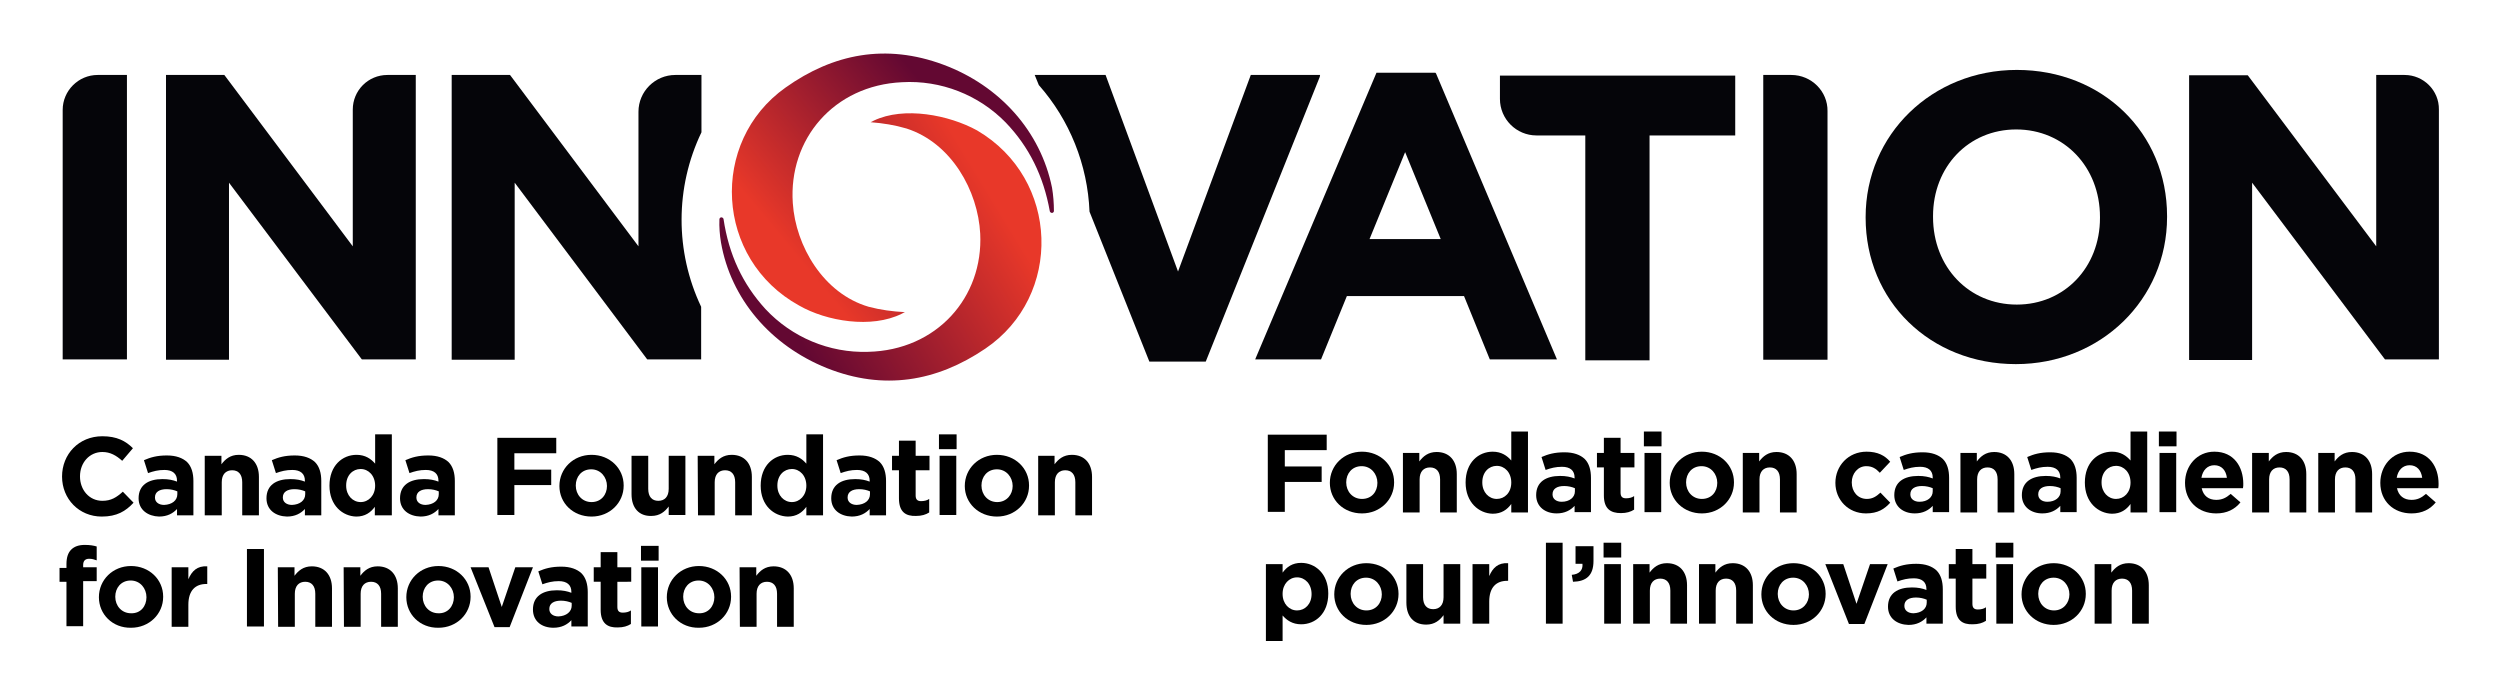
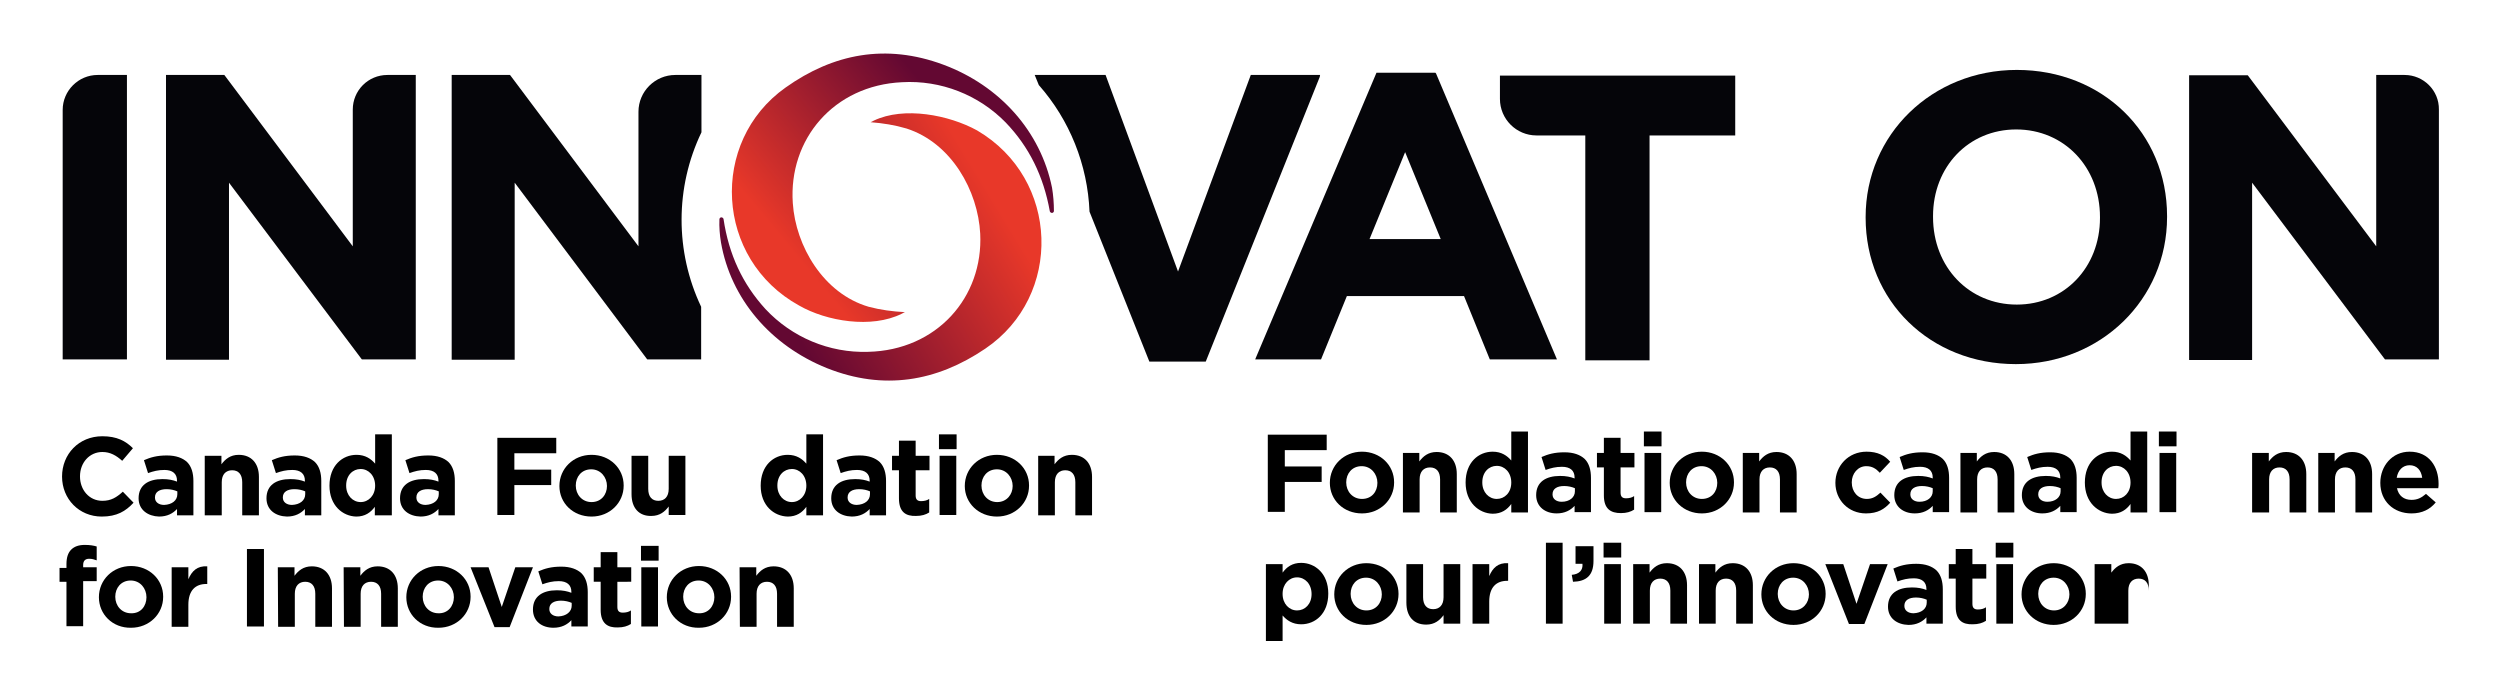
<svg xmlns="http://www.w3.org/2000/svg" version="1.1" id="Layer_1" x="0px" y="0px" viewBox="0 0 793.7 220.3" style="enable-background:new 0 0 793.7 220.3;" xml:space="preserve">
  <style type="text/css">
	.st0{fill:#050509;}
	.st1{fill:url(#SVGID_1_);}
	.st2{fill:url(#SVGID_00000122710023126836050200000010088432450073415837_);}
</style>
  <g>
    <path class="st0" d="M19.9,34.9v79.2h20.4V23.8H31C24.9,23.8,19.9,28.8,19.9,34.9L19.9,34.9z" />
    <path class="st0" d="M112,34.8v43.4L71.3,23.9l-0.1-0.1H52.7v90.4h20V58l42.1,56l0.1,0.1H132V23.8h-9C116.9,23.8,112,28.7,112,34.8   z" />
    <path class="st0" d="M222.7,42V23.8h-8.3c-6.4,0-11.7,5.2-11.7,11.7l0,0v42.7L162,23.9l-0.1-0.1h-18.5v90.4h20V58l42,56l0.1,0.1   h17.1V97.4C214.3,79.9,214.3,59.5,222.7,42L222.7,42z" />
    <path class="st0" d="M419.1,23.8h-22L374,86.2l-23-62.4h-22.5l1.3,3.2c9.8,11.1,15.5,25.3,16.1,40.2l19,47.6h17.9L419,24.4   L419.1,23.8z" />
    <path class="st0" d="M455.7,23.1H437l-38.3,90.5l-0.2,0.5h20.9l8.2-20.1h37.2l8.1,19.9l0.1,0.2h21.3l-38.4-90.8L455.7,23.1z    M434.8,75.9l11.3-27.6l11.3,27.6H434.8z" />
    <path class="st0" d="M476.2,31.4c0,6.4,5.2,11.6,11.6,11.6h15.5v71.4h20.4V43h27.2V24h-74.7V31.4z" />
-     <path class="st0" d="M568.7,23.8h-8.9v90.4h20.4V35.3C580.3,29,575.1,23.8,568.7,23.8C568.8,23.8,568.8,23.8,568.7,23.8z" />
    <path class="st0" d="M640.3,22.2c-26.9,0-48,20.5-48,46.7v0.2c0,26.5,20.5,46.5,47.7,46.5c26.9,0,48-20.5,48-46.7v-0.3   C688,42.2,667.5,22.2,640.3,22.2z M666.7,69.2c0,15.7-11.3,27.5-26.4,27.5c-15.2,0-26.6-11.9-26.6-27.8v-0.3   c0-15.7,11.3-27.5,26.4-27.5c15.2,0,26.6,11.9,26.6,27.8V69.2z" />
    <path class="st0" d="M763.4,23.8h-9v54.4L713.7,24l-0.1-0.1H695v90.4h20V58l42.1,56l0.1,0.1h17.1V34.8   C774.4,28.7,769.4,23.8,763.4,23.8z" />
    <linearGradient id="SVGID_1_" gradientUnits="userSpaceOnUse" x1="314.937" y1="156.579" x2="250.043" y2="117.079" gradientTransform="matrix(1 0 0 -1 0 219)">
      <stop offset="0" style="stop-color:#E83829" />
      <stop offset="1" style="stop-color:#630832" />
    </linearGradient>
    <path class="st1" d="M277.4,38.3c-0.3,0.2-0.6,0.3-1,0.5c3.9,0.3,7.7,0.9,11.4,2c14.3,4.6,22.7,19.8,23.4,33.4   c1,20.2-13.8,37-35.6,37.5c-12.3,0.4-24.2-4.6-32.6-13.6c-7.2-7.9-11.6-17.2-13.3-28.6c-0.1-0.3-0.4-0.5-0.7-0.5s-0.6,0.3-0.6,0.6   c-0.1,2.5,0.1,5,0.5,7.4c3.1,17.8,15.7,32.7,33.7,39.9c17.9,7.1,34.7,4.3,50.2-6.2c24.7-16.7,23.7-53.9-2.6-69.3   C301.3,36.5,287,33.7,277.4,38.3z" />
    <linearGradient id="SVGID_00000171710328864122733450000001408509147079354503_" gradientUnits="userSpaceOnUse" x1="252.19" y1="138.379" x2="302.976" y2="180.701" gradientTransform="matrix(1 0 0 -1 0 219)">
      <stop offset="0" style="stop-color:#E83829" />
      <stop offset="1" style="stop-color:#630832" />
    </linearGradient>
    <path style="fill:url(#SVGID_00000171710328864122733450000001408509147079354503_);" d="M286.3,99.6c0.3-0.2,0.6-0.3,1-0.5   c-3.9-0.2-7.7-0.7-11.5-1.7c-14.4-4.2-23.2-19.3-24.1-32.9c-1.4-20.3,13-37.4,34.7-38.4c12.3-0.7,24.3,4,32.9,12.8   c7.4,7.7,12,17,14,28.2c0.1,0.3,0.4,0.5,0.7,0.5c0.3,0,0.6-0.3,0.6-0.6c0-2.5-0.2-5-0.6-7.4c-3.6-17.8-16.5-32.4-34.6-39.1   s-34.8-3.5-50,7.3C225.1,45,227,82.3,253.7,97C262.4,102,276.7,104.4,286.3,99.6z" />
    <g>
      <path d="M19.7,151.3L19.7,151.3c0-7.1,5.3-12.8,12.8-12.8c4.6,0,7.4,1.5,9.7,3.8l-3.4,4c-1.9-1.7-3.8-2.8-6.3-2.8    c-4.1,0-7.1,3.4-7.1,7.7v0.1c0,4.2,2.9,7.7,7.1,7.7c2.8,0,4.5-1.1,6.5-2.9l3.4,3.5c-2.5,2.7-5.3,4.4-10.1,4.4    C25.1,164,19.7,158.4,19.7,151.3z" />
      <path d="M44,158.2L44,158.2c0-4.2,3.1-6.1,7.6-6.1c1.9,0,3.3,0.3,4.6,0.8v-0.3c0-2.2-1.4-3.4-4-3.4c-2,0-3.5,0.4-5.2,1l-1.3-4.1    c2.1-0.9,4.1-1.5,7.3-1.5c2.9,0,5,0.8,6.4,2.1c1.4,1.4,2,3.5,2,6v10.9h-5.2v-2c-1.3,1.4-3.1,2.4-5.7,2.4    C47,163.9,44,161.9,44,158.2z M56.3,156.9V156c-0.9-0.4-2.1-0.7-3.4-0.7c-2.3,0-3.7,0.9-3.7,2.6v0.1c0,1.4,1.2,2.3,2.9,2.3    C54.6,160.2,56.3,158.9,56.3,156.9z" />
      <path d="M65,144.7h5.3v2.7c1.2-1.6,2.8-3,5.5-3c4,0,6.4,2.7,6.4,7v12.2h-5.3v-10.5c0-2.5-1.2-3.8-3.2-3.8s-3.3,1.3-3.3,3.8v10.5    H65V144.7z" />
      <path d="M84.6,158.2L84.6,158.2c0-4.2,3.1-6.1,7.6-6.1c1.9,0,3.3,0.3,4.6,0.8v-0.3c0-2.2-1.4-3.4-4-3.4c-2,0-3.5,0.4-5.2,1    l-1.3-4.1c2.1-0.9,4.1-1.5,7.3-1.5c2.9,0,5,0.8,6.4,2.1c1.4,1.4,2,3.5,2,6v10.9h-5.2v-2c-1.3,1.4-3.1,2.4-5.7,2.4    C87.5,163.9,84.6,161.9,84.6,158.2z M96.9,156.9V156c-0.9-0.4-2.1-0.7-3.4-0.7c-2.3,0-3.7,0.9-3.7,2.6v0.1c0,1.4,1.2,2.3,2.9,2.3    C95.2,160.2,96.9,158.9,96.9,156.9z" />
      <path d="M104.6,154.2L104.6,154.2c0-6.4,4.1-9.8,8.6-9.8c2.8,0,4.6,1.3,5.9,2.8v-9.3h5.3v25.7H119v-2.7c-1.3,1.8-3.1,3.1-5.9,3.1    C108.8,163.9,104.6,160.5,104.6,154.2z M119.1,154.2L119.1,154.2c0-3.2-2.1-5.3-4.6-5.3s-4.6,2-4.6,5.2v0.1c0,3.1,2.1,5.2,4.6,5.2    S119.1,157.3,119.1,154.2z" />
      <path d="M127,158.2L127,158.2c0-4.2,3.1-6.1,7.6-6.1c1.9,0,3.3,0.3,4.6,0.8v-0.3c0-2.2-1.4-3.4-4-3.4c-2,0-3.5,0.4-5.2,1l-1.3-4.1    c2.1-0.9,4.1-1.5,7.3-1.5c2.9,0,5,0.8,6.4,2.1c1.4,1.4,2,3.5,2,6v10.9h-5.2v-2c-1.3,1.4-3.1,2.4-5.7,2.4    C129.9,163.9,127,161.9,127,158.2z M139.3,156.9V156c-0.9-0.4-2.1-0.7-3.4-0.7c-2.3,0-3.7,0.9-3.7,2.6v0.1c0,1.4,1.2,2.3,2.9,2.3    C137.6,160.2,139.3,158.9,139.3,156.9z" />
      <path d="M157.9,139h18.7v4.9h-13.3v5.2H175v4.9h-11.7v9.5h-5.4V139z" />
      <path d="M177.6,154.3L177.6,154.3c0-5.5,4.4-9.9,10.2-9.9s10.2,4.3,10.2,9.7v0.1c0,5.4-4.4,9.8-10.2,9.8    C181.9,164,177.6,159.7,177.6,154.3z M192.7,154.3L192.7,154.3c0-2.8-2-5.3-5-5.3c-3.1,0-4.9,2.4-4.9,5.1v0.1c0,2.8,2,5.2,5,5.2    C190.9,159.4,192.7,157,192.7,154.3z" />
      <path d="M200.5,156.9v-12.2h5.3v10.5c0,2.5,1.2,3.8,3.2,3.8s3.3-1.3,3.3-3.8v-10.5h5.3v18.8h-5.3v-2.7c-1.2,1.6-2.8,3-5.5,3    C202.9,163.9,200.5,161.3,200.5,156.9z" />
-       <path d="M221.5,144.7h5.3v2.7c1.2-1.6,2.8-3,5.5-3c4,0,6.4,2.7,6.4,7v12.2h-5.3v-10.5c0-2.5-1.2-3.8-3.2-3.8s-3.3,1.3-3.3,3.8    v10.5h-5.3L221.5,144.7L221.5,144.7z" />
      <path d="M241.5,154.2L241.5,154.2c0-6.4,4.1-9.8,8.6-9.8c2.8,0,4.6,1.3,5.9,2.8v-9.3h5.3v25.7H256v-2.7c-1.3,1.8-3.1,3.1-5.9,3.1    C245.7,163.9,241.5,160.5,241.5,154.2z M256,154.2L256,154.2c0-3.2-2.1-5.3-4.6-5.3s-4.6,2-4.6,5.2v0.1c0,3.1,2.1,5.2,4.6,5.2    S256,157.3,256,154.2z" />
      <path d="M263.9,158.2L263.9,158.2c0-4.2,3.1-6.1,7.6-6.1c1.9,0,3.3,0.3,4.6,0.8v-0.3c0-2.2-1.4-3.4-4-3.4c-2,0-3.5,0.4-5.2,1    l-1.3-4.1c2.1-0.9,4.1-1.5,7.3-1.5c2.9,0,5,0.8,6.4,2.1c1.4,1.4,2,3.5,2,6v10.9h-5.2v-2c-1.3,1.4-3.1,2.4-5.7,2.4    C266.8,163.9,263.9,161.9,263.9,158.2z M276.2,156.9V156c-0.9-0.4-2.1-0.7-3.4-0.7c-2.3,0-3.7,0.9-3.7,2.6v0.1    c0,1.4,1.2,2.3,2.9,2.3C274.5,160.2,276.2,158.9,276.2,156.9z" />
      <path d="M285.4,158.2v-8.9h-2.2v-4.6h2.2v-4.8h5.3v4.8h4.4v4.6h-4.4v8c0,1.2,0.5,1.8,1.7,1.8c1,0,1.9-0.2,2.6-0.7v4.3    c-1.1,0.7-2.4,1.1-4.2,1.1C287.6,163.9,285.4,162.6,285.4,158.2z" />
      <path d="M298.1,137.9h5.6v4.7h-5.6V137.9z M298.3,144.7h5.3v18.8h-5.3V144.7z" />
      <path d="M306.3,154.3L306.3,154.3c0-5.5,4.4-9.9,10.2-9.9c5.8,0,10.2,4.3,10.2,9.7v0.1c0,5.4-4.4,9.8-10.2,9.8    C310.7,164,306.3,159.7,306.3,154.3z M321.5,154.3L321.5,154.3c0-2.8-2-5.3-5-5.3c-3.1,0-4.9,2.4-4.9,5.1v0.1c0,2.8,2,5.2,5,5.2    C319.6,159.4,321.5,157,321.5,154.3z" />
      <path d="M329.5,144.7h5.3v2.7c1.2-1.6,2.8-3,5.5-3c4,0,6.4,2.7,6.4,7v12.2h-5.3v-10.5c0-2.5-1.2-3.8-3.2-3.8s-3.3,1.3-3.3,3.8    v10.5h-5.3v-18.9H329.5z" />
      <path d="M21.1,184.7h-2.2v-4.4h2.2v-1.2c0-2.1,0.5-3.6,1.5-4.6s2.4-1.5,4.3-1.5c1.7,0,2.8,0.2,3.8,0.5v4.4    c-0.8-0.3-1.5-0.5-2.4-0.5c-1.2,0-1.9,0.6-1.9,2v0.7h4.3v4.4h-4.3v14.3h-5.3C21.1,198.8,21.1,184.7,21.1,184.7z" />
      <path d="M31.4,189.6L31.4,189.6c0-5.5,4.4-9.9,10.2-9.9s10.2,4.3,10.2,9.7v0.1c0,5.4-4.4,9.8-10.2,9.8    C35.7,199.4,31.4,195,31.4,189.6z M46.5,189.6L46.5,189.6c0-2.8-2-5.3-5-5.3c-3.1,0-4.9,2.4-4.9,5.1v0.1c0,2.8,2,5.2,5,5.2    C44.7,194.8,46.5,192.4,46.5,189.6z" />
      <path d="M54.5,180.1h5.3v3.8c1.1-2.6,2.8-4.3,6-4.1v5.6h-0.3c-3.5,0-5.7,2.1-5.7,6.6v7h-5.3V180.1z" />
      <path d="M78.4,174.3h5.4v24.6h-5.4V174.3z" />
      <path d="M88.2,180.1h5.3v2.7c1.2-1.6,2.8-3,5.5-3c4,0,6.4,2.7,6.4,7V199h-5.3v-10.5c0-2.5-1.2-3.8-3.2-3.8s-3.3,1.3-3.3,3.8V199    h-5.3L88.2,180.1L88.2,180.1z" />
      <path d="M109.1,180.1h5.3v2.7c1.2-1.6,2.8-3,5.5-3c4,0,6.4,2.7,6.4,7V199H121v-10.5c0-2.5-1.2-3.8-3.2-3.8s-3.3,1.3-3.3,3.8V199    h-5.3L109.1,180.1L109.1,180.1z" />
      <path d="M129,189.6L129,189.6c0-5.5,4.4-9.9,10.2-9.9s10.2,4.3,10.2,9.7v0.1c0,5.4-4.4,9.8-10.2,9.8    C133.3,199.4,129,195,129,189.6z M144.1,189.6L144.1,189.6c0-2.8-2-5.3-5-5.3c-3.1,0-4.9,2.4-4.9,5.1v0.1c0,2.8,2,5.2,5,5.2    C142.2,194.8,144.1,192.4,144.1,189.6z" />
      <path d="M149.4,180.1h5.7l4.2,12.6l4.3-12.6h5.6l-7.4,19H157L149.4,180.1z" />
      <path d="M169.2,193.5L169.2,193.5c0-4.2,3.1-6.1,7.6-6.1c1.9,0,3.3,0.3,4.6,0.8v-0.3c0-2.2-1.4-3.4-4-3.4c-2,0-3.5,0.4-5.2,1    l-1.3-4.1c2.1-0.9,4.1-1.5,7.3-1.5c2.9,0,5,0.8,6.4,2.1c1.4,1.4,2,3.5,2,6v10.9h-5.2v-2c-1.3,1.4-3.1,2.4-5.7,2.4    C172.1,199.3,169.2,197.3,169.2,193.5z M181.5,192.3v-0.9c-0.9-0.4-2.1-0.7-3.4-0.7c-2.3,0-3.7,0.9-3.7,2.6v0.1    c0,1.4,1.2,2.3,2.9,2.3C179.8,195.6,181.5,194.2,181.5,192.3z" />
      <path d="M190.7,193.6v-8.9h-2.2v-4.6h2.2v-4.8h5.3v4.8h4.4v4.6H196v8c0,1.2,0.5,1.8,1.7,1.8c1,0,1.9-0.2,2.6-0.7v4.3    c-1.1,0.7-2.4,1.1-4.2,1.1C193,199.3,190.7,198,190.7,193.6z" />
      <path d="M203.5,173.3h5.6v4.7h-5.6V173.3z M203.6,180.1h5.3v18.8h-5.3V180.1z" />
      <path d="M211.7,189.6L211.7,189.6c0-5.5,4.4-9.9,10.2-9.9s10.2,4.3,10.2,9.7v0.1c0,5.4-4.4,9.8-10.2,9.8    C216,199.4,211.7,195,211.7,189.6z M226.8,189.6L226.8,189.6c0-2.8-2-5.3-5-5.3c-3.1,0-4.9,2.4-4.9,5.1v0.1c0,2.8,2,5.2,5,5.2    C224.9,194.8,226.8,192.4,226.8,189.6z" />
      <path d="M234.8,180.1h5.3v2.7c1.2-1.6,2.8-3,5.5-3c4,0,6.4,2.7,6.4,7V199h-5.3v-10.5c0-2.5-1.2-3.8-3.2-3.8s-3.3,1.3-3.3,3.8V199    h-5.3L234.8,180.1L234.8,180.1z" />
    </g>
    <g>
      <path d="M402.5,138h18.7v4.9h-13.3v5.2h11.7v4.9h-11.7v9.5h-5.4L402.5,138L402.5,138z" />
      <path d="M422.2,153.3L422.2,153.3c0-5.5,4.4-9.9,10.2-9.9c5.8,0,10.2,4.3,10.2,9.7v0.1c0,5.4-4.4,9.8-10.2,9.8    C426.5,163,422.2,158.7,422.2,153.3z M437.3,153.3L437.3,153.3c0-2.8-2-5.3-5-5.3c-3.1,0-4.9,2.4-4.9,5.1v0.1c0,2.8,2,5.2,5,5.2    C435.5,158.4,437.3,156.1,437.3,153.3z" />
      <path d="M445.3,143.8h5.3v2.7c1.2-1.6,2.8-3,5.5-3c4,0,6.4,2.7,6.4,7v12.2h-5.3v-10.5c0-2.5-1.2-3.8-3.2-3.8s-3.3,1.3-3.3,3.8    v10.5h-5.3v-18.9H445.3z" />
      <path d="M465.3,153.2L465.3,153.2c0-6.4,4.1-9.8,8.6-9.8c2.8,0,4.6,1.3,5.9,2.8V137h5.3v25.7h-5.3V160c-1.3,1.8-3.1,3.1-5.9,3.1    C469.5,163,465.3,159.5,465.3,153.2z M479.8,153.2L479.8,153.2c0-3.2-2.1-5.3-4.6-5.3s-4.6,2-4.6,5.2v0.1c0,3.1,2.1,5.2,4.6,5.2    S479.8,156.4,479.8,153.2z" />
      <path d="M487.7,157.2L487.7,157.2c0-4.2,3.1-6.1,7.6-6.1c1.9,0,3.3,0.3,4.6,0.8v-0.3c0-2.2-1.4-3.4-4-3.4c-2,0-3.5,0.4-5.2,1    l-1.3-4.1c2.1-0.9,4.1-1.5,7.3-1.5c2.9,0,5,0.8,6.4,2.1c1.4,1.4,2,3.5,2,6v10.9h-5.2v-2c-1.3,1.4-3.1,2.4-5.7,2.4    C490.6,163,487.7,160.9,487.7,157.2z M500,156v-1c-0.9-0.4-2.1-0.7-3.4-0.7c-2.3,0-3.7,0.9-3.7,2.6v0.1c0,1.4,1.2,2.3,2.9,2.3    C498.3,159.3,500,157.9,500,156z" />
      <path d="M509.2,157.3v-8.9H507v-4.6h2.2V139h5.3v4.8h4.4v4.6h-4.4v8c0,1.2,0.5,1.8,1.7,1.8c1,0,1.9-0.2,2.6-0.7v4.3    c-1.1,0.7-2.4,1.1-4.2,1.1C511.4,162.9,509.2,161.6,509.2,157.3z" />
      <path d="M521.9,137h5.6v4.7h-5.6V137z M522.1,143.8h5.3v18.8h-5.3V143.8z" />
      <path d="M530.1,153.3L530.1,153.3c0-5.5,4.4-9.9,10.2-9.9s10.2,4.3,10.2,9.7v0.1c0,5.4-4.4,9.8-10.2,9.8    C534.5,163,530.1,158.7,530.1,153.3z M545.2,153.3L545.2,153.3c0-2.8-2-5.3-5-5.3c-3.1,0-4.9,2.4-4.9,5.1v0.1c0,2.8,2,5.2,5,5.2    C543.4,158.4,545.2,156.1,545.2,153.3z" />
      <path d="M553.2,143.8h5.3v2.7c1.2-1.6,2.8-3,5.5-3c4,0,6.4,2.7,6.4,7v12.2h-5.3v-10.5c0-2.5-1.2-3.8-3.2-3.8s-3.3,1.3-3.3,3.8    v10.5h-5.3v-18.9H553.2z" />
      <path d="M582.7,153.3L582.7,153.3c0-5.4,4.1-9.9,9.9-9.9c3.5,0,5.8,1.2,7.5,3.2l-3.3,3.5c-1.2-1.3-2.4-2.1-4.3-2.1    c-2.7,0-4.6,2.4-4.6,5.1v0.1c0,2.9,1.9,5.2,4.8,5.2c1.8,0,3-0.8,4.3-2l3.1,3.2c-1.8,2-3.9,3.4-7.7,3.4    C586.8,163,582.7,158.7,582.7,153.3z" />
      <path d="M601.4,157.2L601.4,157.2c0-4.2,3.1-6.1,7.6-6.1c1.9,0,3.3,0.3,4.6,0.8v-0.3c0-2.2-1.4-3.4-4-3.4c-2,0-3.5,0.4-5.2,1    l-1.3-4.1c2.1-0.9,4.1-1.5,7.3-1.5c2.9,0,5,0.8,6.4,2.1c1.4,1.4,2,3.5,2,6v10.9h-5.2v-2c-1.3,1.4-3.1,2.4-5.7,2.4    C604.3,163,601.4,160.9,601.4,157.2z M613.6,156v-1c-0.9-0.4-2.1-0.7-3.4-0.7c-2.3,0-3.7,0.9-3.7,2.6v0.1c0,1.4,1.2,2.3,2.9,2.3    C611.9,159.3,613.6,157.9,613.6,156z" />
      <path d="M622.3,143.8h5.3v2.7c1.2-1.6,2.8-3,5.5-3c4,0,6.4,2.7,6.4,7v12.2h-5.3v-10.5c0-2.5-1.2-3.8-3.2-3.8s-3.3,1.3-3.3,3.8    v10.5h-5.3v-18.9H622.3z" />
      <path d="M641.9,157.2L641.9,157.2c0-4.2,3.1-6.1,7.6-6.1c1.9,0,3.3,0.3,4.6,0.8v-0.3c0-2.2-1.4-3.4-4-3.4c-2,0-3.5,0.4-5.2,1    l-1.3-4.1c2.1-0.9,4.1-1.5,7.3-1.5c2.9,0,5,0.8,6.4,2.1c1.4,1.4,2,3.5,2,6v10.9h-5.2v-2c-1.3,1.4-3.1,2.4-5.7,2.4    C644.8,163,641.9,160.9,641.9,157.2z M654.2,156v-1c-0.9-0.4-2.1-0.7-3.4-0.7c-2.3,0-3.7,0.9-3.7,2.6v0.1c0,1.4,1.2,2.3,2.9,2.3    C652.5,159.3,654.2,157.9,654.2,156z" />
      <path d="M661.9,153.2L661.9,153.2c0-6.4,4.1-9.8,8.6-9.8c2.8,0,4.6,1.3,5.9,2.8V137h5.3v25.7h-5.3V160c-1.3,1.8-3.1,3.1-5.9,3.1    C666.1,163,661.9,159.5,661.9,153.2z M676.4,153.2L676.4,153.2c0-3.2-2.1-5.3-4.6-5.3s-4.6,2-4.6,5.2v0.1c0,3.1,2.1,5.2,4.6,5.2    S676.4,156.4,676.4,153.2z" />
      <path d="M685.4,137h5.6v4.7h-5.6V137z M685.6,143.8h5.3v18.8h-5.3V143.8z" />
-       <path d="M693.7,153.3L693.7,153.3c0-5.4,3.8-9.9,9.3-9.9c6.3,0,9.2,4.9,9.2,10.2c0,0.4,0,0.9-0.1,1.4H699c0.5,2.4,2.2,3.7,4.6,3.7    c1.8,0,3.1-0.6,4.6-1.9l3.1,2.7c-1.8,2.2-4.3,3.5-7.7,3.5C697.9,163,693.7,159.1,693.7,153.3z M707,151.7c-0.3-2.4-1.7-4-4-4    c-2.2,0-3.7,1.6-4.1,4H707z" />
      <path d="M715,143.8h5.3v2.7c1.2-1.6,2.8-3,5.5-3c4,0,6.4,2.7,6.4,7v12.2h-5.3v-10.5c0-2.5-1.2-3.8-3.2-3.8s-3.3,1.3-3.3,3.8v10.5    H715V143.8z" />
      <path d="M735.9,143.8h5.3v2.7c1.2-1.6,2.8-3,5.5-3c4,0,6.4,2.7,6.4,7v12.2h-5.3v-10.5c0-2.5-1.2-3.8-3.2-3.8s-3.3,1.3-3.3,3.8    v10.5H736v-18.9H735.9z" />
      <path d="M755.7,153.3L755.7,153.3c0-5.4,3.8-9.9,9.3-9.9c6.3,0,9.2,4.9,9.2,10.2c0,0.4,0,0.9-0.1,1.4H761c0.5,2.4,2.2,3.7,4.6,3.7    c1.8,0,3.1-0.6,4.6-1.9l3.1,2.7c-1.8,2.2-4.3,3.5-7.7,3.5C759.9,163,755.7,159.1,755.7,153.3z M769,151.7c-0.3-2.4-1.7-4-4-4    c-2.2,0-3.7,1.6-4.1,4H769z" />
      <path d="M401.9,179.1h5.3v2.7c1.3-1.8,3.1-3.1,5.9-3.1c4.4,0,8.6,3.4,8.6,9.7v0.1c0,6.3-4.1,9.7-8.6,9.7c-2.8,0-4.6-1.3-5.9-2.8    v8.1h-5.3V179.1z M416.4,188.6L416.4,188.6c0-3.2-2.1-5.3-4.6-5.3s-4.6,2.1-4.6,5.2v0.1c0,3.1,2.1,5.2,4.6,5.2    S416.4,191.8,416.4,188.6z" />
      <path d="M423.6,188.7L423.6,188.7c0-5.5,4.4-9.9,10.2-9.9c5.8,0,10.2,4.3,10.2,9.7v0.1c0,5.4-4.4,9.8-10.2,9.8    C427.9,198.4,423.6,194.1,423.6,188.7z M438.7,188.7L438.7,188.7c0-2.8-2-5.3-5-5.3c-3.1,0-4.9,2.4-4.9,5.1v0.1c0,2.8,2,5.2,5,5.2    C436.9,193.8,438.7,191.4,438.7,188.7z" />
      <path d="M446.5,191.3v-12.2h5.3v10.5c0,2.5,1.2,3.8,3.2,3.8s3.3-1.3,3.3-3.8v-10.5h5.3V198h-5.3v-2.7c-1.2,1.6-2.8,3-5.5,3    C448.8,198.3,446.5,195.7,446.5,191.3z" />
      <path d="M467.5,179.1h5.3v3.8c1.1-2.6,2.8-4.3,6-4.1v5.6h-0.3c-3.5,0-5.7,2.1-5.7,6.6v7h-5.3V179.1z" />
      <path d="M490.8,172.3h5.3V198h-5.3V172.3z" />
      <path d="M499,182.5c2.4-0.2,3.6-1.5,3.4-3.5h-2.2v-5.6h5.7v4.7c0,4.6-2.3,6.5-6.5,6.6L499,182.5z" />
      <path d="M509.1,172.3h5.6v4.7h-5.6V172.3z M509.3,179.1h5.3V198h-5.3V179.1z" />
      <path d="M518.4,179.1h5.3v2.7c1.2-1.6,2.8-3,5.5-3c4,0,6.4,2.7,6.4,7V198h-5.3v-10.5c0-2.5-1.2-3.8-3.2-3.8s-3.3,1.3-3.3,3.8V198    h-5.3v-18.9H518.4z" />
      <path d="M539.3,179.1h5.3v2.7c1.2-1.6,2.8-3,5.5-3c4,0,6.4,2.7,6.4,7V198h-5.3v-10.5c0-2.5-1.2-3.8-3.2-3.8s-3.3,1.3-3.3,3.8V198    h-5.3v-18.9H539.3z" />
      <path d="M559.2,188.7L559.2,188.7c0-5.5,4.4-9.9,10.2-9.9s10.2,4.3,10.2,9.7v0.1c0,5.4-4.4,9.8-10.2,9.8    C563.5,198.4,559.2,194.1,559.2,188.7z M574.3,188.7L574.3,188.7c0-2.8-2-5.3-5-5.3c-3.1,0-4.9,2.4-4.9,5.1v0.1c0,2.8,2,5.2,5,5.2    C572.4,193.8,574.3,191.4,574.3,188.7z" />
      <path d="M579.5,179.1h5.7l4.2,12.6l4.3-12.6h5.6l-7.4,19H587L579.5,179.1z" />
      <path d="M599.4,192.6L599.4,192.6c0-4.2,3.1-6.1,7.6-6.1c1.9,0,3.3,0.3,4.6,0.8V187c0-2.2-1.4-3.4-4-3.4c-2,0-3.5,0.4-5.2,1    l-1.3-4.1c2.1-0.9,4.1-1.5,7.3-1.5c2.9,0,5,0.8,6.4,2.1c1.4,1.4,2,3.5,2,6V198h-5.2v-2c-1.3,1.4-3.1,2.4-5.7,2.4    C602.3,198.3,599.4,196.3,599.4,192.6z M611.7,191.3v-0.9c-0.9-0.4-2.1-0.7-3.4-0.7c-2.3,0-3.7,0.9-3.7,2.6v0.1    c0,1.4,1.2,2.3,2.9,2.3C610,194.6,611.7,193.3,611.7,191.3z" />
      <path d="M620.9,192.6v-8.9h-2.2v-4.6h2.2v-4.8h5.3v4.8h4.4v4.6h-4.4v8c0,1.2,0.5,1.8,1.7,1.8c1,0,1.9-0.2,2.6-0.7v4.3    c-1.1,0.7-2.4,1.1-4.2,1.1C623.1,198.3,620.9,197,620.9,192.6z" />
      <path d="M633.6,172.3h5.6v4.7h-5.6V172.3z M633.8,179.1h5.3V198h-5.3V179.1z" />
      <path d="M641.8,188.7L641.8,188.7c0-5.5,4.4-9.9,10.2-9.9s10.2,4.3,10.2,9.7v0.1c0,5.4-4.4,9.8-10.2,9.8    C646.2,198.4,641.8,194.1,641.8,188.7z M657,188.7L657,188.7c0-2.8-2-5.3-5-5.3c-3.1,0-4.9,2.4-4.9,5.1v0.1c0,2.8,2,5.2,5,5.2    S657,191.4,657,188.7z" />
-       <path d="M665,179.1h5.3v2.7c1.2-1.6,2.8-3,5.5-3c4,0,6.4,2.7,6.4,7V198h-5.3v-10.5c0-2.5-1.2-3.8-3.2-3.8s-3.3,1.3-3.3,3.8V198    H665V179.1z" />
+       <path d="M665,179.1h5.3v2.7c1.2-1.6,2.8-3,5.5-3c4,0,6.4,2.7,6.4,7V198v-10.5c0-2.5-1.2-3.8-3.2-3.8s-3.3,1.3-3.3,3.8V198    H665V179.1z" />
    </g>
  </g>
</svg>